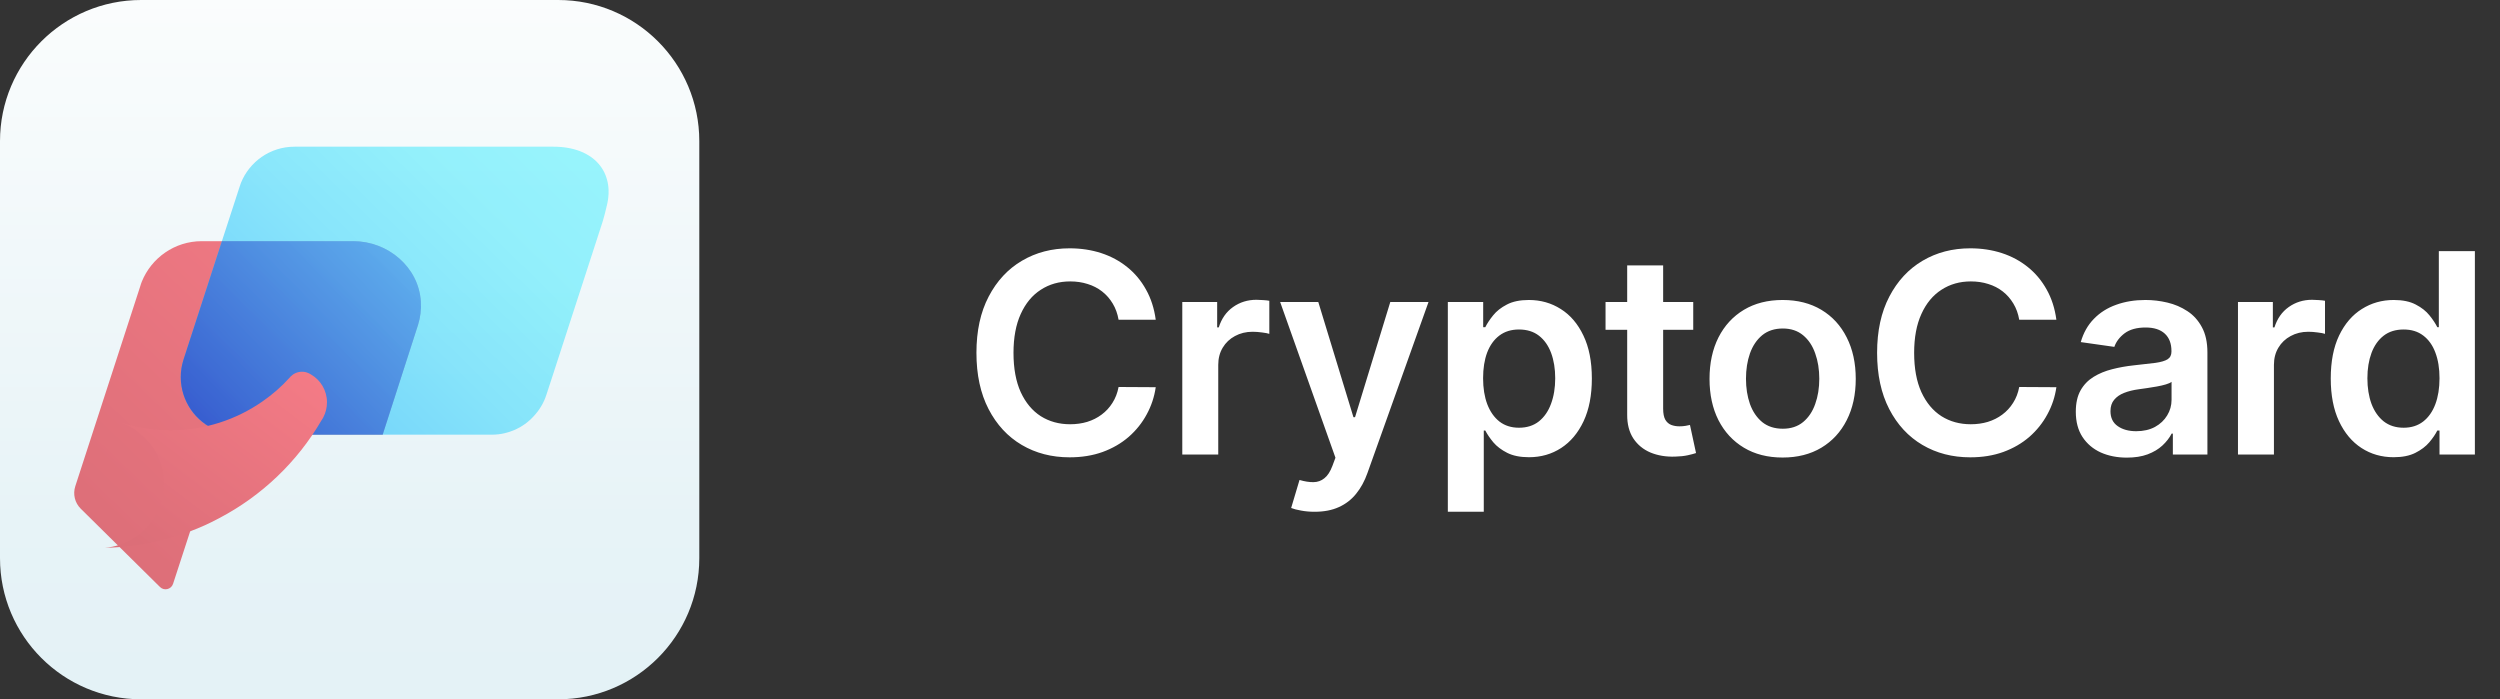
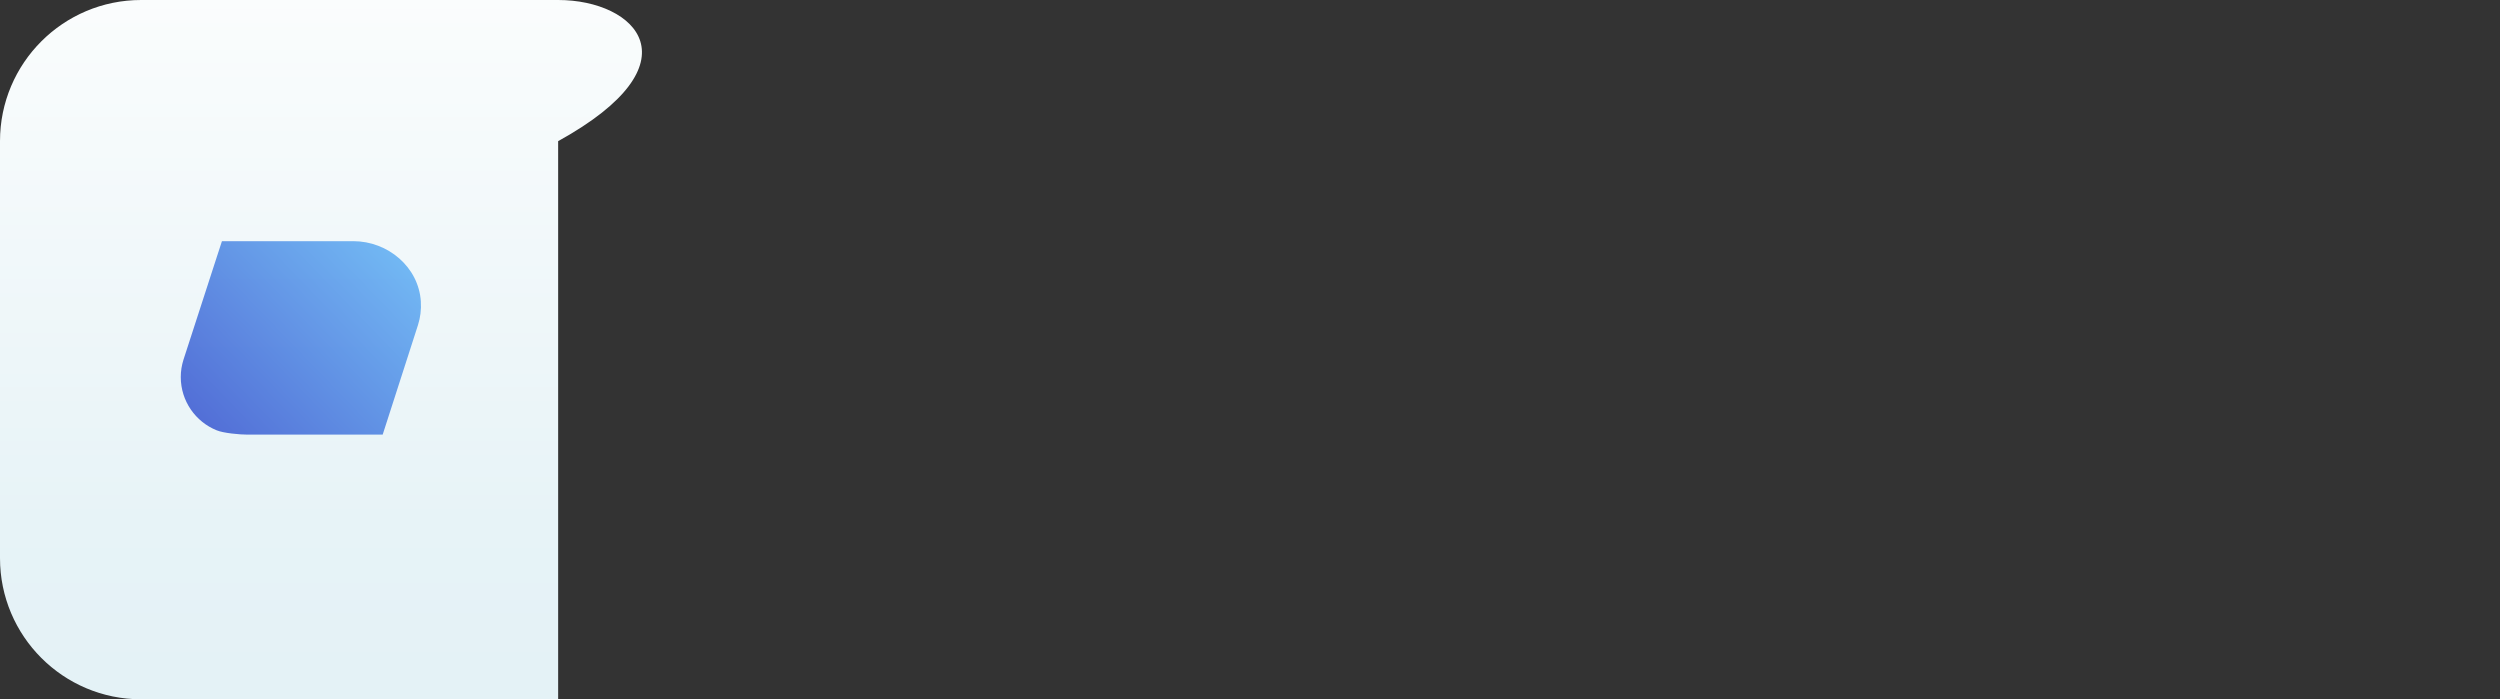
<svg xmlns="http://www.w3.org/2000/svg" width="143" height="40" viewBox="0 0 143 40" fill="none">
  <rect x="0" y="0" width="143" height="40" fill="#333333" stroke="none" />
-   <path d="M66.108 18.29H63.983C63.922 17.941 63.811 17.633 63.648 17.364C63.485 17.091 63.282 16.86 63.04 16.671C62.797 16.481 62.521 16.339 62.21 16.244C61.903 16.146 61.572 16.097 61.216 16.097C60.583 16.097 60.023 16.256 59.534 16.574C59.045 16.888 58.663 17.35 58.386 17.96C58.11 18.566 57.972 19.307 57.972 20.182C57.972 21.072 58.11 21.822 58.386 22.432C58.667 23.038 59.049 23.496 59.534 23.807C60.023 24.114 60.581 24.267 61.21 24.267C61.559 24.267 61.885 24.222 62.188 24.131C62.494 24.036 62.769 23.898 63.011 23.716C63.258 23.534 63.464 23.311 63.631 23.046C63.801 22.78 63.919 22.477 63.983 22.136L66.108 22.148C66.028 22.701 65.856 23.22 65.591 23.704C65.329 24.189 64.987 24.617 64.562 24.989C64.138 25.356 63.642 25.644 63.074 25.852C62.506 26.057 61.875 26.159 61.182 26.159C60.159 26.159 59.246 25.922 58.443 25.449C57.64 24.975 57.008 24.292 56.545 23.398C56.083 22.504 55.852 21.432 55.852 20.182C55.852 18.928 56.085 17.856 56.551 16.966C57.017 16.072 57.651 15.388 58.455 14.915C59.258 14.441 60.167 14.204 61.182 14.204C61.83 14.204 62.432 14.296 62.989 14.477C63.545 14.659 64.042 14.926 64.477 15.278C64.913 15.627 65.271 16.055 65.551 16.562C65.835 17.066 66.021 17.642 66.108 18.29ZM67.627 26V17.273H69.622V18.727H69.713C69.872 18.224 70.144 17.835 70.531 17.562C70.921 17.286 71.366 17.148 71.866 17.148C71.98 17.148 72.107 17.153 72.247 17.165C72.391 17.172 72.51 17.186 72.605 17.204V19.097C72.518 19.066 72.379 19.04 72.19 19.017C72.004 18.991 71.824 18.977 71.65 18.977C71.275 18.977 70.938 19.059 70.639 19.222C70.343 19.381 70.11 19.602 69.94 19.886C69.769 20.171 69.684 20.498 69.684 20.869V26H67.627ZM75.195 29.273C74.915 29.273 74.656 29.25 74.417 29.204C74.182 29.163 73.995 29.114 73.854 29.057L74.332 27.454C74.631 27.542 74.898 27.583 75.133 27.579C75.368 27.576 75.574 27.502 75.752 27.358C75.934 27.218 76.087 26.983 76.212 26.653L76.388 26.182L73.224 17.273H75.406L77.417 23.864H77.508L79.525 17.273H81.712L78.218 27.057C78.055 27.519 77.839 27.915 77.57 28.244C77.301 28.578 76.972 28.831 76.582 29.006C76.195 29.184 75.733 29.273 75.195 29.273ZM82.816 29.273V17.273H84.838V18.716H84.958C85.064 18.504 85.213 18.278 85.406 18.04C85.6 17.797 85.861 17.591 86.191 17.421C86.52 17.246 86.941 17.159 87.452 17.159C88.126 17.159 88.734 17.331 89.276 17.676C89.821 18.017 90.253 18.523 90.571 19.193C90.893 19.86 91.054 20.678 91.054 21.648C91.054 22.606 90.897 23.421 90.583 24.091C90.268 24.761 89.84 25.273 89.299 25.625C88.757 25.977 88.143 26.153 87.458 26.153C86.958 26.153 86.543 26.07 86.213 25.903C85.884 25.737 85.619 25.536 85.418 25.301C85.221 25.062 85.067 24.837 84.958 24.625H84.872V29.273H82.816ZM84.833 21.636C84.833 22.201 84.912 22.695 85.071 23.119C85.234 23.544 85.467 23.875 85.77 24.114C86.077 24.349 86.448 24.466 86.884 24.466C87.338 24.466 87.719 24.345 88.026 24.102C88.333 23.856 88.564 23.521 88.719 23.097C88.878 22.669 88.958 22.182 88.958 21.636C88.958 21.095 88.88 20.614 88.725 20.193C88.569 19.773 88.338 19.443 88.031 19.204C87.725 18.966 87.342 18.847 86.884 18.847C86.444 18.847 86.071 18.962 85.764 19.193C85.458 19.424 85.225 19.748 85.066 20.165C84.91 20.581 84.833 21.072 84.833 21.636ZM96.853 17.273V18.864H91.837V17.273H96.853ZM93.075 15.182H95.132V23.375C95.132 23.651 95.174 23.864 95.257 24.011C95.344 24.155 95.458 24.254 95.598 24.307C95.738 24.36 95.893 24.386 96.064 24.386C96.192 24.386 96.31 24.377 96.416 24.358C96.526 24.339 96.609 24.322 96.666 24.307L97.013 25.915C96.903 25.953 96.746 25.994 96.541 26.04C96.34 26.085 96.094 26.112 95.802 26.119C95.287 26.134 94.823 26.057 94.41 25.886C93.998 25.712 93.67 25.443 93.427 25.079C93.189 24.716 93.071 24.261 93.075 23.716V15.182ZM101.967 26.171C101.114 26.171 100.376 25.983 99.751 25.608C99.126 25.233 98.641 24.708 98.296 24.034C97.955 23.36 97.785 22.572 97.785 21.671C97.785 20.769 97.955 19.979 98.296 19.301C98.641 18.623 99.126 18.097 99.751 17.722C100.376 17.347 101.114 17.159 101.967 17.159C102.819 17.159 103.558 17.347 104.183 17.722C104.808 18.097 105.291 18.623 105.632 19.301C105.976 19.979 106.149 20.769 106.149 21.671C106.149 22.572 105.976 23.36 105.632 24.034C105.291 24.708 104.808 25.233 104.183 25.608C103.558 25.983 102.819 26.171 101.967 26.171ZM101.978 24.523C102.44 24.523 102.827 24.396 103.137 24.142C103.448 23.884 103.679 23.54 103.83 23.108C103.986 22.676 104.063 22.195 104.063 21.665C104.063 21.131 103.986 20.648 103.83 20.216C103.679 19.78 103.448 19.434 103.137 19.176C102.827 18.919 102.44 18.79 101.978 18.79C101.505 18.79 101.111 18.919 100.796 19.176C100.486 19.434 100.253 19.78 100.097 20.216C99.946 20.648 99.87 21.131 99.87 21.665C99.87 22.195 99.946 22.676 100.097 23.108C100.253 23.54 100.486 23.884 100.796 24.142C101.111 24.396 101.505 24.523 101.978 24.523ZM117.625 18.29H115.5C115.44 17.941 115.328 17.633 115.165 17.364C115.002 17.091 114.8 16.86 114.557 16.671C114.315 16.481 114.038 16.339 113.728 16.244C113.421 16.146 113.089 16.097 112.733 16.097C112.101 16.097 111.54 16.256 111.052 16.574C110.563 16.888 110.18 17.35 109.904 17.96C109.627 18.566 109.489 19.307 109.489 20.182C109.489 21.072 109.627 21.822 109.904 22.432C110.184 23.038 110.567 23.496 111.052 23.807C111.54 24.114 112.099 24.267 112.728 24.267C113.076 24.267 113.402 24.222 113.705 24.131C114.012 24.036 114.286 23.898 114.529 23.716C114.775 23.534 114.982 23.311 115.148 23.046C115.319 22.78 115.436 22.477 115.5 22.136L117.625 22.148C117.546 22.701 117.374 23.22 117.108 23.704C116.847 24.189 116.504 24.617 116.08 24.989C115.656 25.356 115.16 25.644 114.591 25.852C114.023 26.057 113.393 26.159 112.699 26.159C111.677 26.159 110.764 25.922 109.961 25.449C109.158 24.975 108.525 24.292 108.063 23.398C107.601 22.504 107.37 21.432 107.37 20.182C107.37 18.928 107.603 17.856 108.069 16.966C108.535 16.072 109.169 15.388 109.972 14.915C110.775 14.441 111.684 14.204 112.699 14.204C113.347 14.204 113.949 14.296 114.506 14.477C115.063 14.659 115.559 14.926 115.995 15.278C116.43 15.627 116.788 16.055 117.069 16.562C117.353 17.066 117.538 17.642 117.625 18.29ZM121.656 26.176C121.103 26.176 120.605 26.078 120.162 25.881C119.723 25.68 119.374 25.384 119.117 24.994C118.863 24.604 118.736 24.123 118.736 23.551C118.736 23.059 118.827 22.651 119.009 22.329C119.19 22.008 119.439 21.75 119.753 21.557C120.067 21.364 120.421 21.218 120.815 21.119C121.213 21.017 121.624 20.943 122.048 20.898C122.56 20.845 122.974 20.797 123.293 20.756C123.611 20.71 123.842 20.642 123.986 20.551C124.134 20.456 124.207 20.311 124.207 20.114V20.079C124.207 19.651 124.081 19.32 123.827 19.085C123.573 18.85 123.207 18.733 122.73 18.733C122.226 18.733 121.827 18.843 121.531 19.062C121.24 19.282 121.043 19.542 120.94 19.841L119.02 19.568C119.171 19.038 119.421 18.595 119.77 18.239C120.118 17.879 120.545 17.61 121.048 17.432C121.552 17.25 122.109 17.159 122.719 17.159C123.139 17.159 123.558 17.208 123.974 17.307C124.391 17.405 124.772 17.568 125.117 17.796C125.461 18.019 125.738 18.324 125.946 18.71C126.158 19.097 126.264 19.579 126.264 20.159V26H124.287V24.801H124.219C124.094 25.044 123.918 25.271 123.69 25.483C123.467 25.691 123.185 25.86 122.844 25.989C122.507 26.114 122.111 26.176 121.656 26.176ZM122.19 24.665C122.603 24.665 122.961 24.583 123.264 24.421C123.567 24.254 123.8 24.034 123.963 23.761C124.13 23.489 124.213 23.191 124.213 22.869V21.841C124.149 21.894 124.039 21.943 123.884 21.989C123.732 22.034 123.562 22.074 123.372 22.108C123.183 22.142 122.995 22.172 122.81 22.199C122.624 22.225 122.463 22.248 122.327 22.267C122.02 22.309 121.745 22.377 121.503 22.472C121.26 22.566 121.069 22.699 120.929 22.869C120.789 23.036 120.719 23.252 120.719 23.517C120.719 23.896 120.857 24.182 121.134 24.375C121.41 24.568 121.762 24.665 122.19 24.665ZM128.012 26V17.273H130.007V18.727H130.098C130.257 18.224 130.529 17.835 130.916 17.562C131.306 17.286 131.751 17.148 132.251 17.148C132.365 17.148 132.492 17.153 132.632 17.165C132.776 17.172 132.895 17.186 132.99 17.204V19.097C132.903 19.066 132.764 19.04 132.575 19.017C132.389 18.991 132.209 18.977 132.035 18.977C131.66 18.977 131.323 19.059 131.024 19.222C130.728 19.381 130.495 19.602 130.325 19.886C130.154 20.171 130.069 20.498 130.069 20.869V26H128.012ZM136.915 26.153C136.23 26.153 135.616 25.977 135.075 25.625C134.533 25.273 134.105 24.761 133.79 24.091C133.476 23.421 133.319 22.606 133.319 21.648C133.319 20.678 133.478 19.86 133.796 19.193C134.118 18.523 134.552 18.017 135.097 17.676C135.643 17.331 136.251 17.159 136.921 17.159C137.433 17.159 137.853 17.246 138.183 17.421C138.512 17.591 138.773 17.797 138.967 18.04C139.16 18.278 139.309 18.504 139.415 18.716H139.501V14.364H141.563V26H139.54V24.625H139.415C139.309 24.837 139.156 25.062 138.955 25.301C138.754 25.536 138.489 25.737 138.16 25.903C137.83 26.07 137.415 26.153 136.915 26.153ZM137.489 24.466C137.925 24.466 138.296 24.349 138.603 24.114C138.91 23.875 139.143 23.544 139.302 23.119C139.461 22.695 139.54 22.201 139.54 21.636C139.54 21.072 139.461 20.581 139.302 20.165C139.147 19.748 138.915 19.424 138.609 19.193C138.306 18.962 137.933 18.847 137.489 18.847C137.031 18.847 136.648 18.966 136.342 19.204C136.035 19.443 135.804 19.773 135.648 20.193C135.493 20.614 135.415 21.095 135.415 21.636C135.415 22.182 135.493 22.669 135.648 23.097C135.808 23.521 136.04 23.856 136.347 24.102C136.658 24.345 137.039 24.466 137.489 24.466Z" fill="white" />
-   <path d="M31.926 0H8.074C3.615 0 0 3.615 0 8.074V31.926C0 36.385 3.615 40 8.074 40H31.926C36.385 40 40 36.385 40 31.926V8.074C40 3.615 36.385 0 31.926 0Z" fill="url(#paint0_linear_37_6)" />
-   <path d="M24.073 17.247C24.102 17.715 24.045 18.161 23.913 18.585L21.89 24.861H12.679L9.899 33.396C9.794 33.715 9.391 33.813 9.153 33.578L4.619 29.098C4.281 28.764 4.16 28.268 4.306 27.815L4.663 26.715L8.018 16.387C8.047 16.292 8.076 16.196 8.112 16.109C8.661 14.754 9.987 13.795 11.541 13.795H20.209C22.188 13.795 23.947 15.273 24.073 17.247Z" fill="url(#paint1_linear_37_6)" />
-   <path opacity="0.7" d="M34.709 11.765C34.626 12.095 34.574 12.351 34.475 12.665L31.585 21.569L31.264 22.55C31.115 23.034 30.853 23.465 30.512 23.825C30.081 24.295 29.512 24.629 28.865 24.779C28.63 24.837 28.375 24.864 28.119 24.864H14.16C13.722 24.864 12.776 24.779 12.39 24.616C11.188 24.132 10.338 22.948 10.338 21.569C10.338 21.23 10.39 20.903 10.488 20.589L12.39 14.725L13.698 10.705C13.725 10.619 13.757 10.542 13.784 10.456C14.274 9.247 15.458 8.391 16.843 8.391H31.657C34.002 8.391 35.182 9.878 34.709 11.768V11.765Z" fill="url(#paint2_linear_37_6)" />
+   <path d="M31.926 0H8.074C3.615 0 0 3.615 0 8.074V31.926C0 36.385 3.615 40 8.074 40H31.926V8.074C40 3.615 36.385 0 31.926 0Z" fill="url(#paint0_linear_37_6)" />
  <path opacity="0.8" d="M24.073 17.247C23.948 15.273 22.187 13.795 20.209 13.795H12.695L12.393 14.722L10.491 20.586C10.393 20.9 10.34 21.226 10.34 21.567C10.34 22.945 11.19 24.129 12.392 24.613C12.778 24.776 13.724 24.861 14.162 24.861H21.889L23.911 18.585C24.044 18.16 24.102 17.714 24.072 17.247H24.073Z" fill="url(#paint3_linear_37_6)" />
-   <path d="M18.703 23.015C18.703 23.323 18.629 23.608 18.497 23.865C18.461 23.93 18.431 23.989 18.387 24.048C17.01 26.414 14.982 28.355 12.542 29.637C12 29.929 11.436 30.186 10.857 30.398C10.205 30.647 9.539 30.845 8.851 30.991C7.927 31.197 6.976 31.313 5.994 31.336C7.21 31.233 8.257 30.545 8.851 29.549C9.04 29.248 9.181 28.911 9.261 28.552C9.341 28.266 9.378 27.965 9.378 27.651C9.378 27.337 9.334 27.007 9.254 26.707C8.932 25.476 7.994 24.502 6.786 24.128C7.716 24.444 8.713 24.612 9.746 24.612C11.702 24.612 13.517 24.004 15.012 22.963C15.584 22.568 16.111 22.107 16.58 21.586C16.594 21.564 16.609 21.55 16.624 21.535C16.792 21.367 17.019 21.264 17.276 21.264C17.4 21.264 17.518 21.285 17.627 21.337C17.635 21.337 17.642 21.337 17.648 21.345C17.699 21.366 17.751 21.396 17.796 21.425C18.338 21.741 18.704 22.334 18.704 23.015H18.703Z" fill="url(#paint4_linear_37_6)" />
  <defs>
    <linearGradient id="paint0_linear_37_6" x1="19.999" y1="-5.51" x2="19.999" y2="50.635" gradientUnits="userSpaceOnUse">
      <stop stop-color="white" />
      <stop offset="0.08" stop-color="#FBFDFD" />
      <stop offset="0.63" stop-color="#E7F3F7" />
      <stop offset="1" stop-color="#E0F0F5" />
    </linearGradient>
    <linearGradient id="paint1_linear_37_6" x1="6.622" y1="32.791" x2="25.373" y2="13.243" gradientUnits="userSpaceOnUse">
      <stop stop-color="#DC6E78" />
      <stop offset="0.99" stop-color="#F67C87" />
    </linearGradient>
    <linearGradient id="paint2_linear_37_6" x1="12.298" y1="27.073" x2="31.093" y2="7.787" gradientUnits="userSpaceOnUse">
      <stop stop-color="#28AFFB" />
      <stop offset="0.23" stop-color="#41C6FB" />
      <stop offset="0.52" stop-color="#5BDDFC" />
      <stop offset="0.79" stop-color="#6AECFC" />
      <stop offset="1" stop-color="#70F1FD" />
    </linearGradient>
    <linearGradient id="paint3_linear_37_6" x1="9.829" y1="26.53" x2="25.517" y2="11.393" gradientUnits="userSpaceOnUse">
      <stop stop-color="#253BC7" />
      <stop offset="0.27" stop-color="#3460D5" />
      <stop offset="1" stop-color="#5DC1FC" />
    </linearGradient>
    <linearGradient id="paint4_linear_37_6" x1="7.517" y1="30.872" x2="16.654" y2="18.805" gradientUnits="userSpaceOnUse">
      <stop stop-color="#DC6E78" />
      <stop offset="0.99" stop-color="#F67C87" />
    </linearGradient>
  </defs>
</svg>